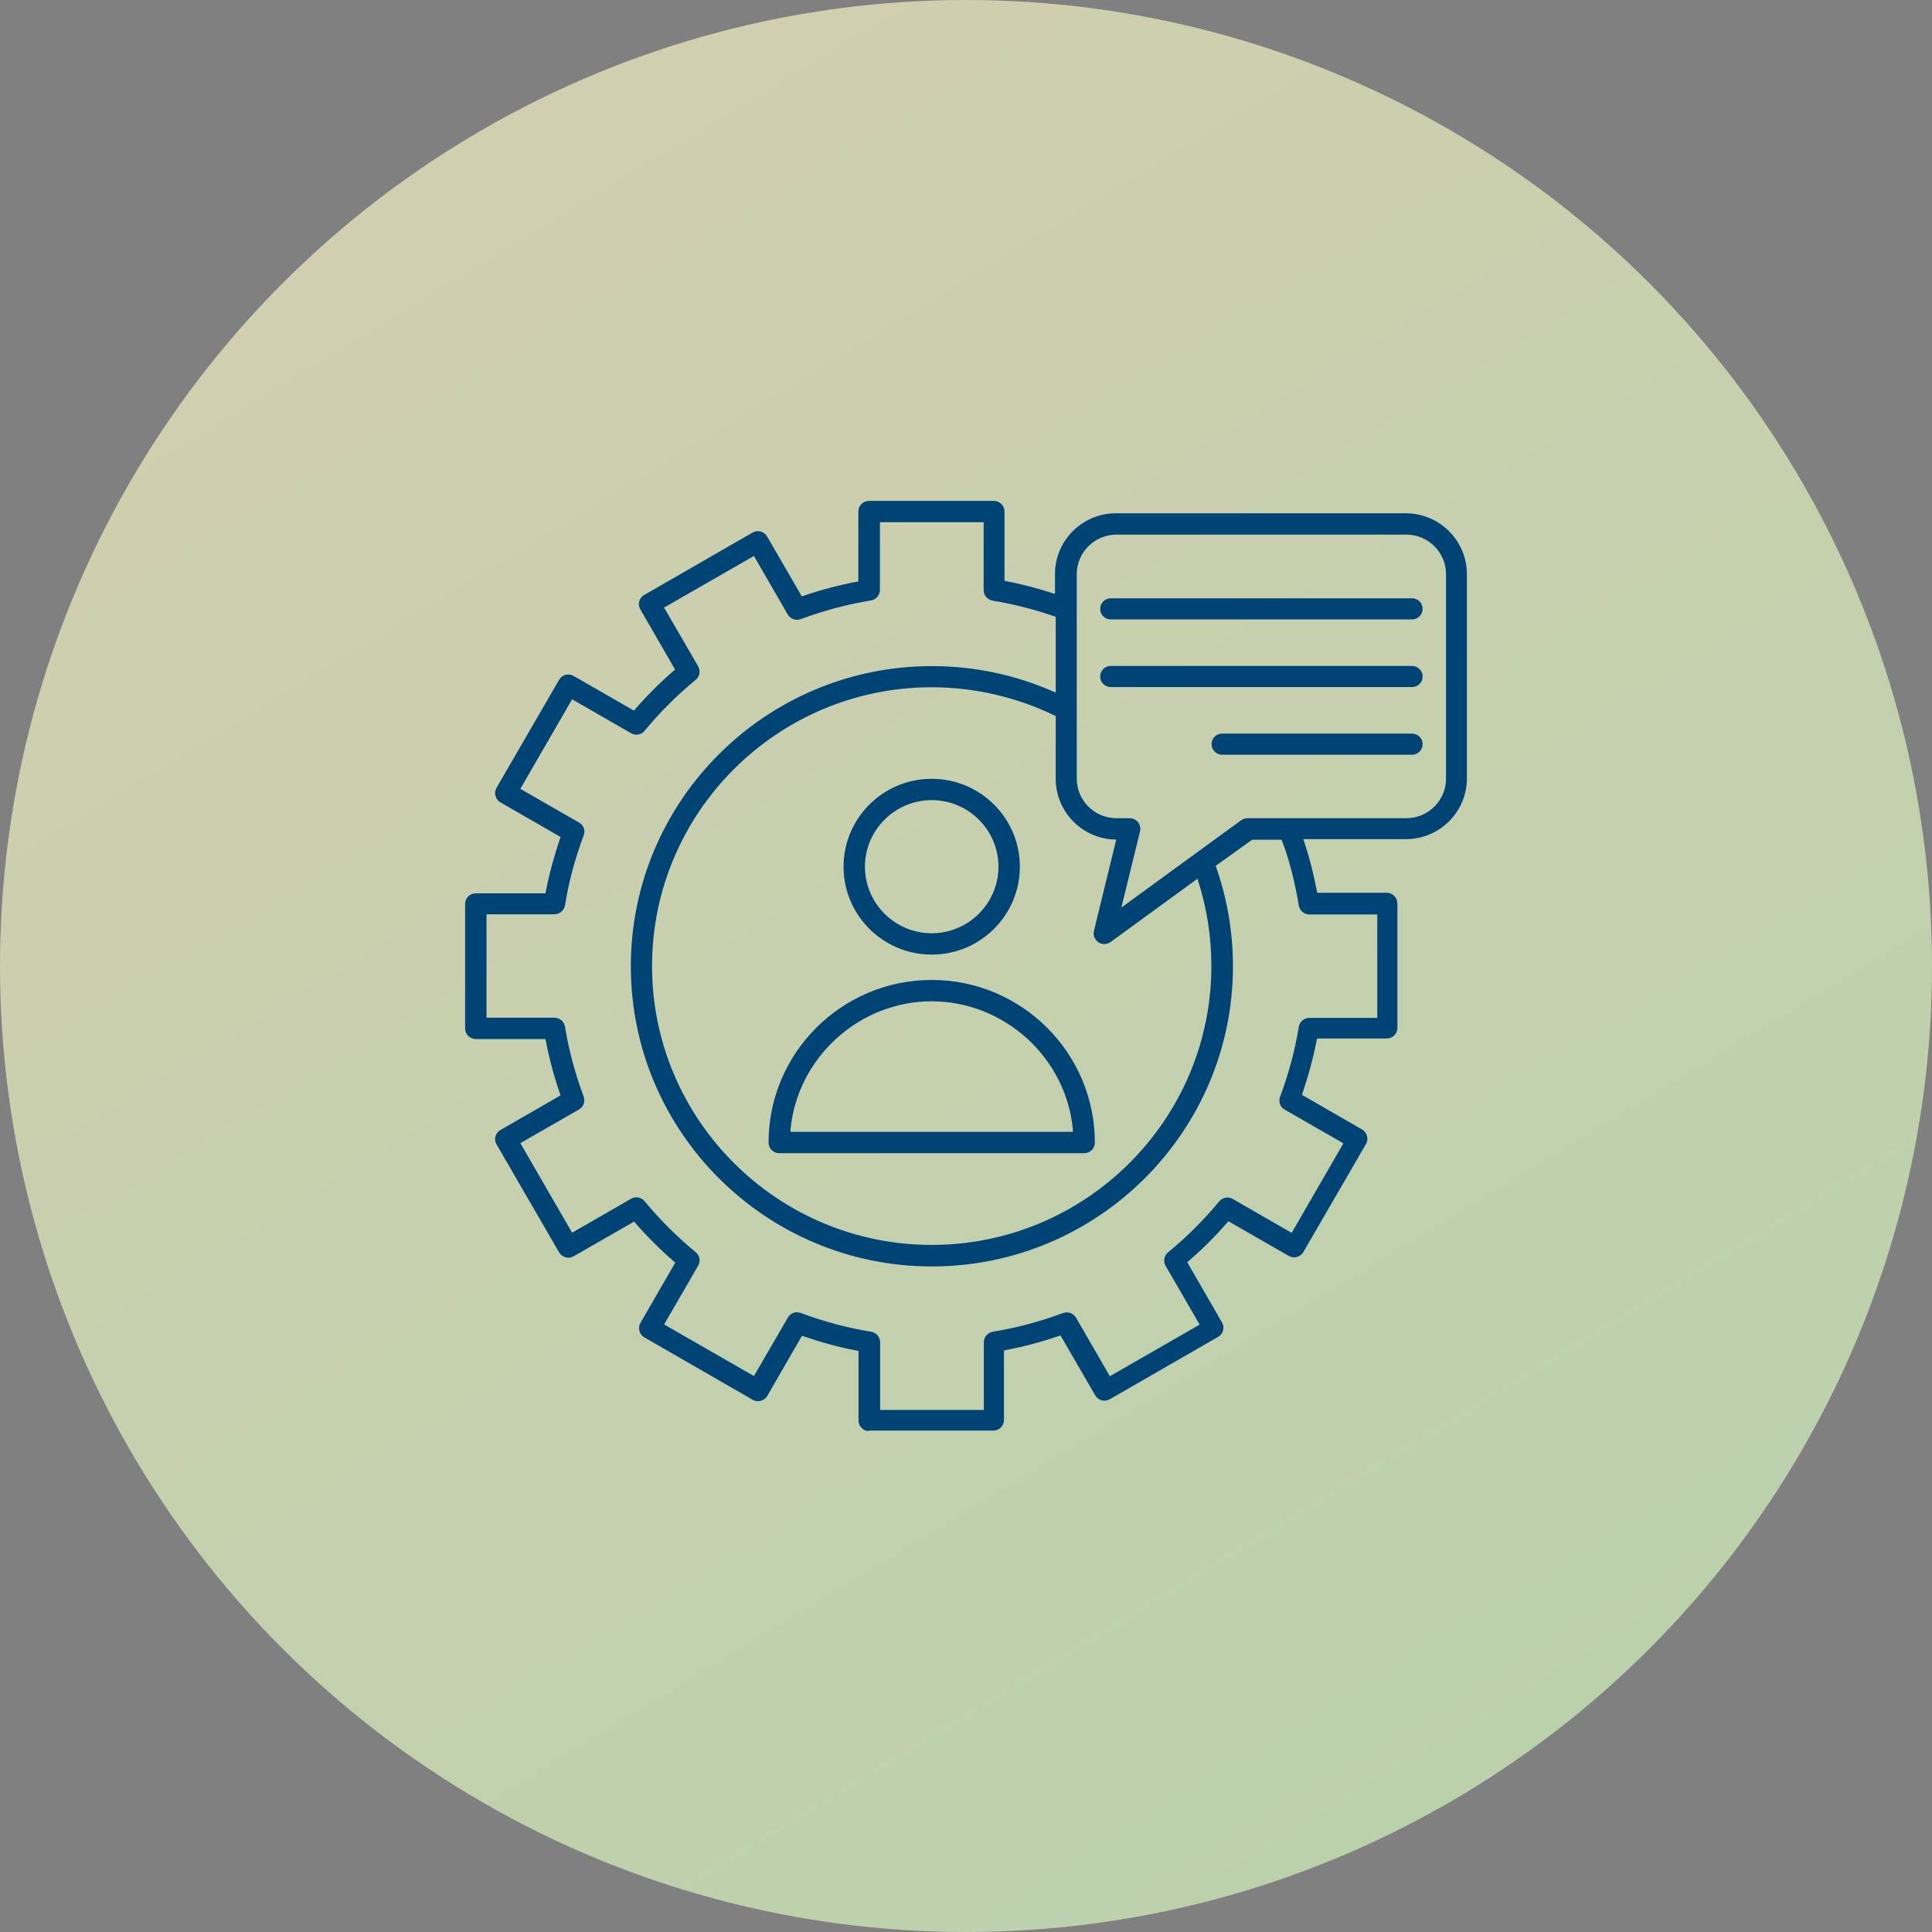
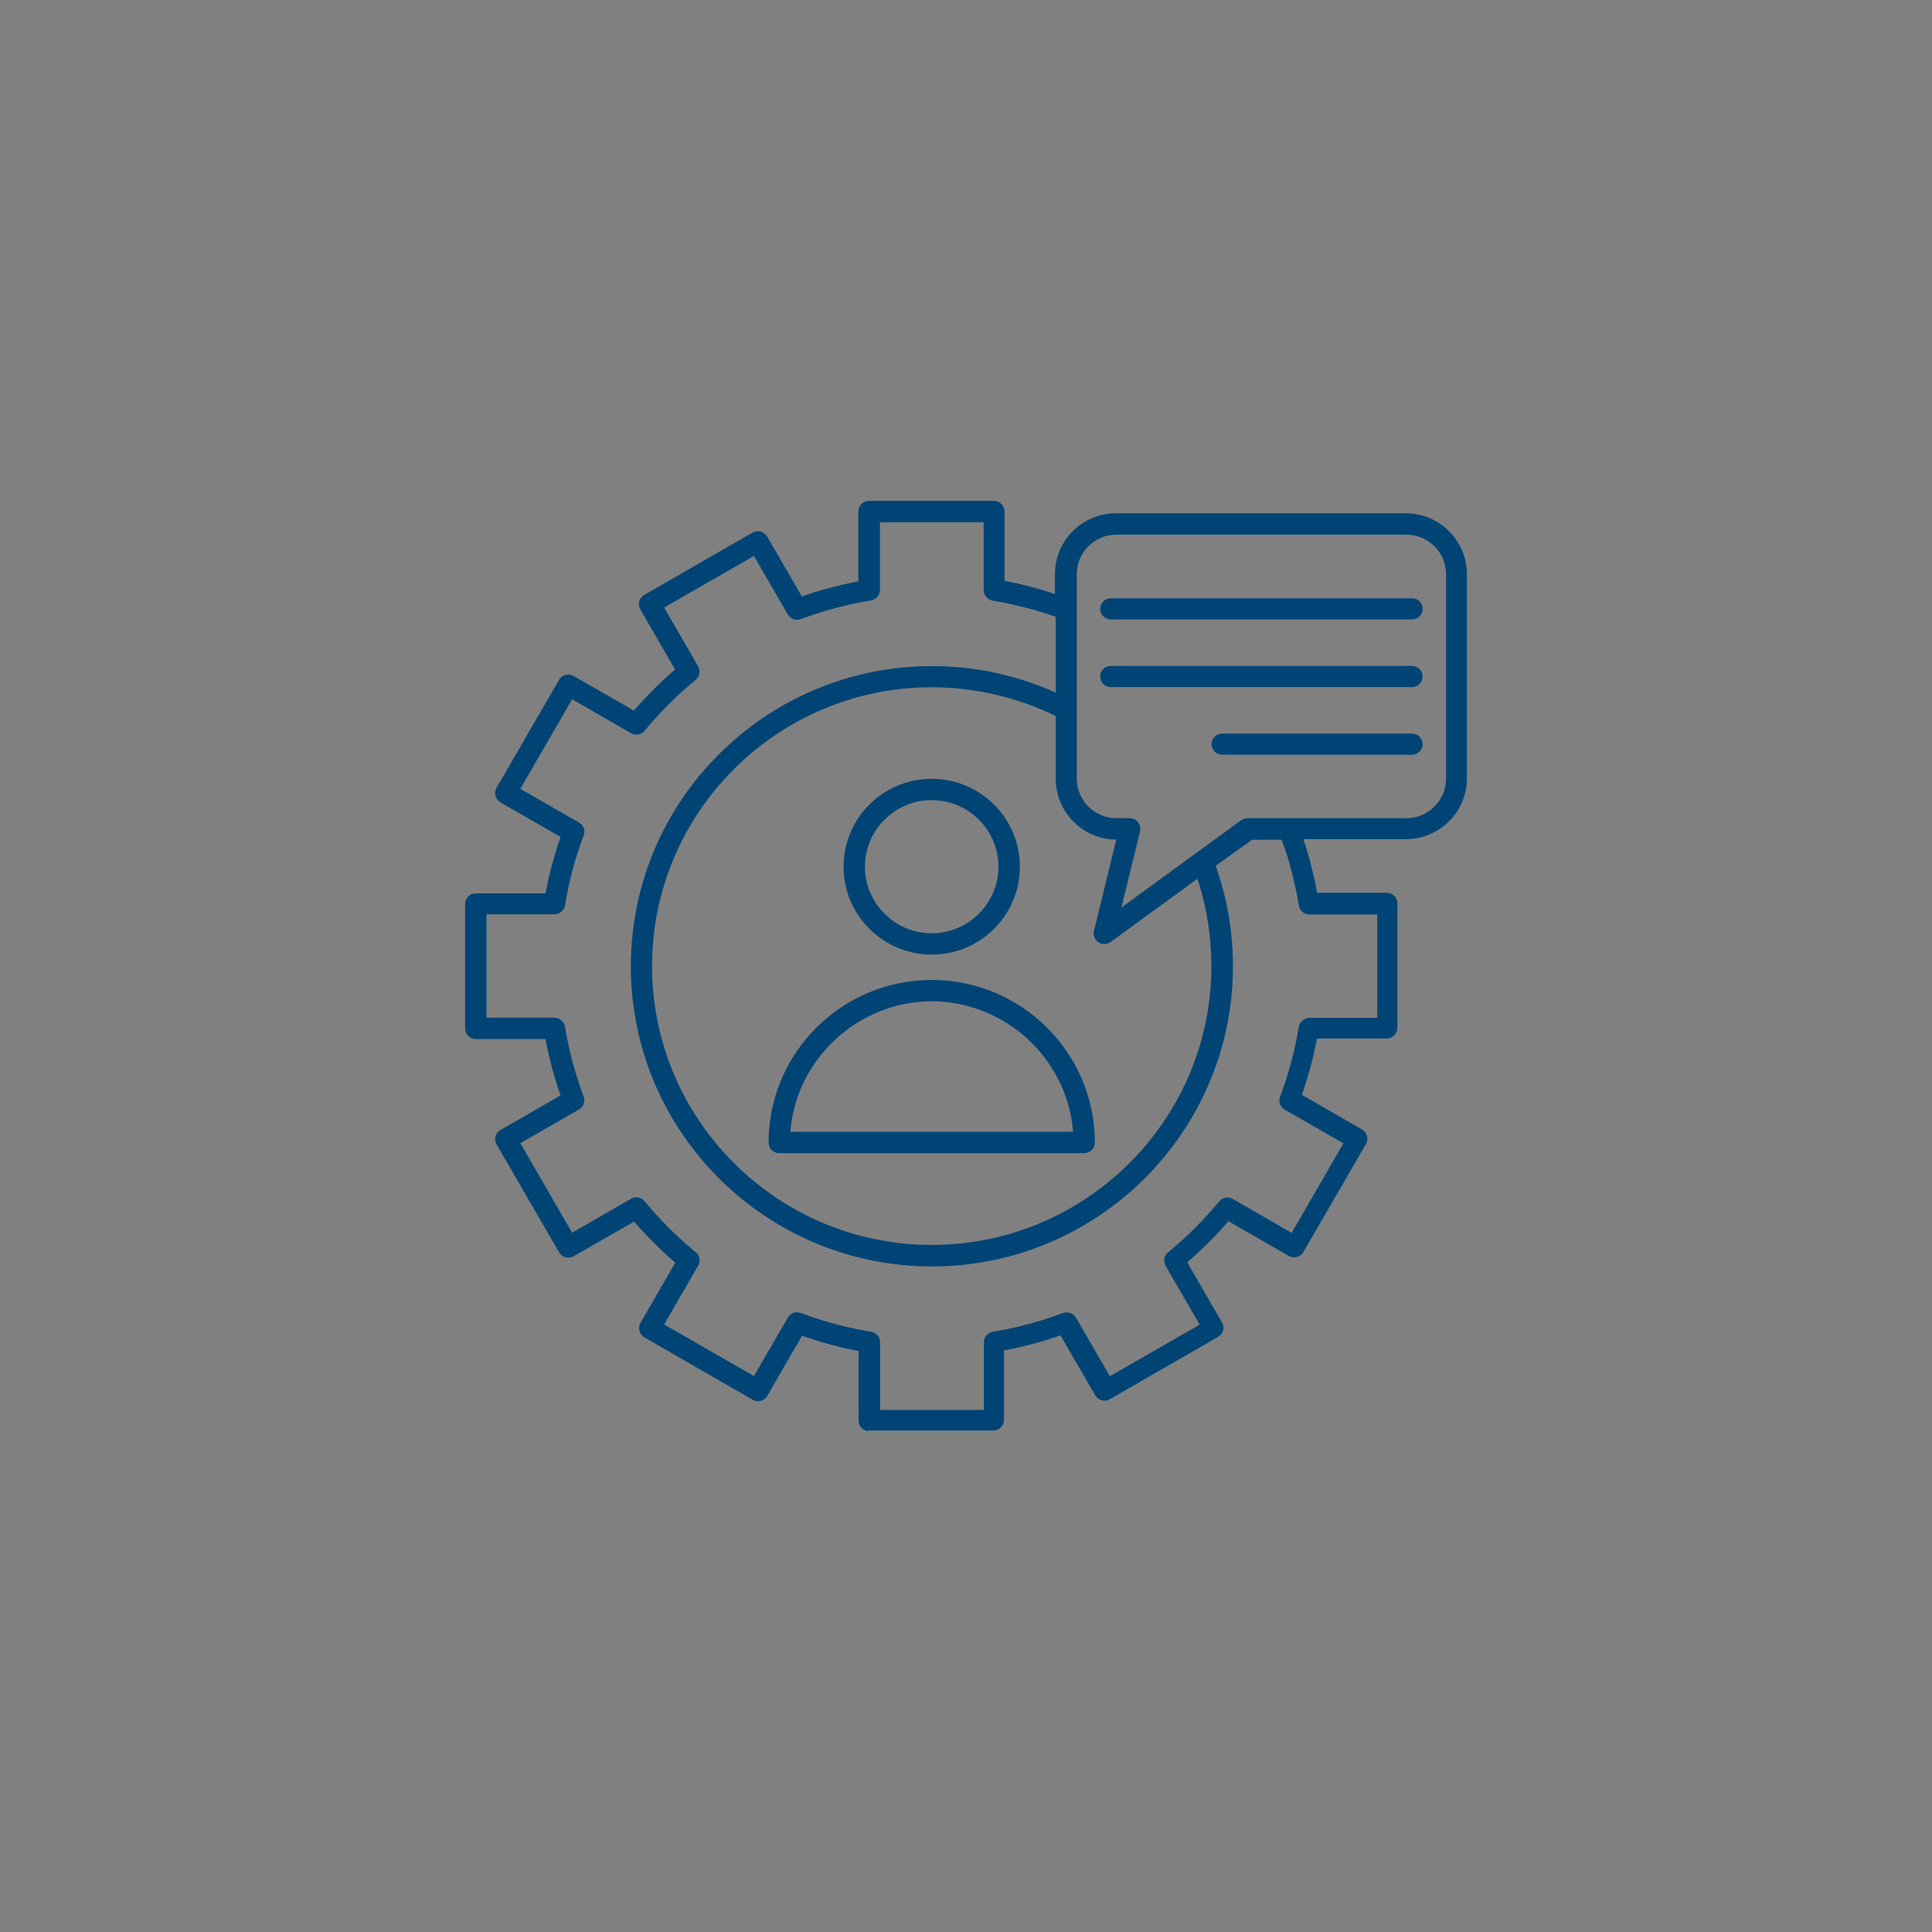
<svg xmlns="http://www.w3.org/2000/svg" width="108" height="108" viewBox="0 0 108 108" fill="none">
  <rect x="0" y="0" width="108" height="108" fill="#808080" stroke="none" />
-   <circle cx="54" cy="54" r="54" fill="url(#paint0_linear_752_161)" fill-opacity="0.64" />
  <path d="M48.586 80C48.259 80 47.993 79.735 47.993 79.409V75.525L47.911 75.504C46.889 75.311 45.887 75.035 44.916 74.699L44.834 74.668L42.891 78.032C42.789 78.216 42.584 78.328 42.37 78.328C42.267 78.328 42.165 78.298 42.073 78.247L36.02 74.76C35.877 74.679 35.785 74.556 35.744 74.393C35.703 74.24 35.724 74.077 35.805 73.945L37.748 70.581L37.687 70.53C36.91 69.857 36.173 69.123 35.499 68.348L35.447 68.287L32.073 70.224C31.981 70.275 31.879 70.305 31.777 70.305C31.562 70.305 31.368 70.193 31.255 70.01L27.759 63.975C27.677 63.842 27.656 63.679 27.697 63.526C27.738 63.373 27.84 63.241 27.973 63.17L31.337 61.233L31.307 61.151C30.969 60.183 30.703 59.173 30.509 58.164L30.489 58.083H26.593C26.266 58.083 26 57.818 26 57.492V50.529C26 50.203 26.266 49.938 26.593 49.938H30.489L30.509 49.856C30.703 48.837 30.979 47.838 31.307 46.869L31.337 46.788L27.973 44.851C27.83 44.769 27.738 44.637 27.697 44.484C27.656 44.331 27.677 44.168 27.759 44.035L31.255 38C31.337 37.858 31.46 37.766 31.613 37.725C31.664 37.715 31.715 37.705 31.767 37.705C31.869 37.705 31.971 37.735 32.063 37.786L35.437 39.723L35.488 39.662C36.163 38.887 36.899 38.153 37.676 37.48L37.738 37.429L35.795 34.066C35.713 33.933 35.693 33.77 35.734 33.617C35.775 33.464 35.877 33.331 36.01 33.26L42.063 29.774C42.155 29.723 42.257 29.692 42.359 29.692C42.574 29.692 42.768 29.804 42.881 29.988L44.823 33.342L44.905 33.311C45.877 32.975 46.889 32.71 47.901 32.516L47.983 32.496V28.591C47.983 28.265 48.249 28 48.576 28H55.559C55.886 28 56.152 28.265 56.152 28.591V32.465L56.234 32.485C57.103 32.648 57.983 32.883 58.841 33.158L58.974 33.199V32.088C58.974 30.212 60.508 28.693 62.379 28.693H78.585C80.466 28.693 82 30.222 82 32.088V43.515C82 45.391 80.466 46.91 78.585 46.91H72.859L72.9 47.042C73.248 48.062 73.483 49.122 73.616 49.825L73.636 49.907H77.522C77.849 49.907 78.115 50.172 78.115 50.498V57.461C78.115 57.787 77.849 58.052 77.522 58.052H73.626L73.606 58.134C73.411 59.143 73.135 60.152 72.808 61.121L72.777 61.202L76.141 63.139C76.284 63.221 76.376 63.353 76.417 63.506C76.458 63.659 76.438 63.822 76.356 63.955L72.859 69.989C72.757 70.173 72.552 70.285 72.338 70.285C72.236 70.285 72.133 70.254 72.041 70.204L68.667 68.267L68.616 68.328C67.941 69.103 67.205 69.837 66.428 70.509L66.367 70.56L68.309 73.924C68.391 74.057 68.412 74.22 68.371 74.373C68.33 74.526 68.228 74.658 68.095 74.73L62.042 78.216C61.95 78.267 61.847 78.298 61.745 78.298C61.53 78.298 61.336 78.186 61.224 78.002L59.281 74.648L59.199 74.679C58.228 75.015 57.226 75.28 56.203 75.474L56.122 75.494V79.378C56.122 79.704 55.856 79.969 55.529 79.969H48.535L48.586 80ZM44.568 73.364C44.639 73.364 44.711 73.374 44.782 73.404C46.05 73.873 47.359 74.23 48.699 74.444C48.985 74.495 49.2 74.74 49.2 75.035V78.817H54.997V75.035C54.997 74.74 55.212 74.495 55.498 74.444C56.827 74.23 58.146 73.873 59.414 73.404C59.486 73.384 59.547 73.364 59.629 73.364C59.843 73.364 60.038 73.476 60.15 73.659L62.042 76.932L67.062 74.047L65.16 70.764C65.017 70.509 65.068 70.193 65.293 70.01C66.336 69.153 67.297 68.195 68.156 67.156C68.268 67.023 68.442 66.941 68.616 66.941C68.718 66.941 68.82 66.972 68.912 67.023L72.205 68.919L75.098 63.914L71.816 62.028C71.561 61.885 71.448 61.579 71.561 61.304C72.031 60.04 72.389 58.725 72.604 57.4C72.655 57.114 72.9 56.9 73.197 56.9H76.99V51.12H73.197C72.9 51.12 72.655 50.906 72.604 50.621C72.389 49.316 72.052 47.991 71.663 47.002L71.642 46.941H69.996L67.962 48.398L67.982 48.47C68.606 50.254 68.923 52.119 68.923 54.015C68.923 63.261 61.377 70.795 52.093 70.795C42.809 70.795 35.264 63.272 35.264 54.015C35.264 44.759 42.809 37.236 52.093 37.236C54.445 37.236 56.725 37.715 58.872 38.653L59.015 38.714V34.473L58.944 34.453C57.819 34.066 56.653 33.77 55.488 33.576C55.201 33.525 54.987 33.281 54.987 32.985V29.193H49.189V32.975C49.189 33.27 48.975 33.515 48.688 33.566C47.359 33.78 46.04 34.137 44.772 34.606C44.701 34.626 44.639 34.647 44.558 34.647C44.343 34.647 44.149 34.534 44.036 34.351L42.145 31.079L37.124 33.964L39.026 37.246C39.169 37.501 39.118 37.817 38.893 38C37.85 38.857 36.889 39.815 36.03 40.855C35.918 40.998 35.744 41.069 35.57 41.069C35.468 41.069 35.366 41.038 35.274 40.987L31.981 39.091L29.088 44.096L32.37 45.982C32.626 46.125 32.738 46.431 32.626 46.706C32.155 47.96 31.797 49.275 31.583 50.611C31.532 50.896 31.286 51.11 30.99 51.11H27.196V56.89H30.99C31.286 56.89 31.532 57.104 31.583 57.389C31.797 58.715 32.155 60.03 32.626 61.294C32.728 61.569 32.626 61.875 32.37 62.018L29.088 63.904L31.981 68.909L35.274 67.013C35.366 66.962 35.468 66.931 35.57 66.931C35.754 66.931 35.918 67.013 36.03 67.145C36.889 68.185 37.85 69.143 38.893 70C39.118 70.183 39.179 70.509 39.026 70.754L37.124 74.037L42.145 76.921L44.046 73.649C44.149 73.466 44.353 73.353 44.568 73.353V73.364ZM52.083 38.418C43.464 38.418 36.45 45.411 36.45 54.005C36.45 62.599 43.464 69.592 52.083 69.592C60.702 69.592 67.716 62.599 67.716 54.005C67.716 52.384 67.471 50.784 66.98 49.255L66.939 49.122L62.083 52.66C61.98 52.731 61.858 52.772 61.725 52.772C61.602 52.772 61.489 52.741 61.398 52.67C61.193 52.527 61.091 52.272 61.152 52.038L62.4 46.93H62.277C60.447 46.849 59.015 45.35 59.015 43.526V40.029L58.954 39.998C56.827 38.969 54.455 38.418 52.093 38.418H52.083ZM62.41 29.886C61.193 29.886 60.191 30.875 60.191 32.098V43.526C60.191 44.739 61.183 45.738 62.41 45.738H63.146C63.33 45.738 63.504 45.819 63.616 45.962C63.729 46.105 63.77 46.288 63.729 46.472L62.686 50.733L69.383 45.85C69.485 45.779 69.608 45.738 69.741 45.738H78.616C79.832 45.738 80.834 44.749 80.834 43.526V32.098C80.834 30.885 79.843 29.886 78.616 29.886H62.41ZM43.556 64.464C43.228 64.464 42.963 64.199 42.963 63.873C42.963 58.858 47.052 54.78 52.083 54.78C57.113 54.78 61.203 58.858 61.203 63.873C61.203 64.199 60.937 64.464 60.61 64.464H43.576H43.556ZM52.083 55.973C48.024 55.973 44.558 59.133 44.19 63.159V63.272H59.976V63.159C59.608 59.123 56.142 55.973 52.073 55.973H52.083ZM52.083 53.363C49.363 53.363 47.155 51.161 47.155 48.449C47.155 45.738 49.363 43.536 52.083 43.536C54.803 43.536 57.011 45.738 57.011 48.449C57.011 51.161 54.803 53.363 52.083 53.363ZM52.083 44.728C50.028 44.728 48.351 46.4 48.351 48.449C48.351 50.498 50.028 52.17 52.083 52.17C54.138 52.17 55.815 50.498 55.815 48.449C55.815 46.4 54.138 44.728 52.083 44.728ZM68.32 42.19C67.992 42.19 67.727 41.925 67.727 41.599C67.727 41.273 67.992 41.008 68.32 41.008H78.933C79.26 41.008 79.526 41.273 79.526 41.599C79.526 41.925 79.26 42.19 78.933 42.19H68.32ZM62.093 38.408C61.766 38.408 61.5 38.143 61.5 37.817C61.5 37.491 61.766 37.226 62.093 37.226H78.933C79.26 37.226 79.526 37.491 79.526 37.817C79.526 38.143 79.26 38.408 78.933 38.408H62.093ZM62.093 34.626C61.766 34.626 61.5 34.361 61.5 34.035C61.5 33.709 61.766 33.444 62.093 33.444H78.933C79.26 33.444 79.526 33.709 79.526 34.035C79.526 34.361 79.26 34.626 78.933 34.626H62.093Z" fill="#004475" />
  <defs>
    <linearGradient id="paint0_linear_752_161" x1="28.5" y1="4" x2="95" y2="113.5" gradientUnits="userSpaceOnUse">
      <stop stop-color="#FFFBC9" />
      <stop offset="0.983" stop-color="#D7FFC5" />
    </linearGradient>
  </defs>
</svg>